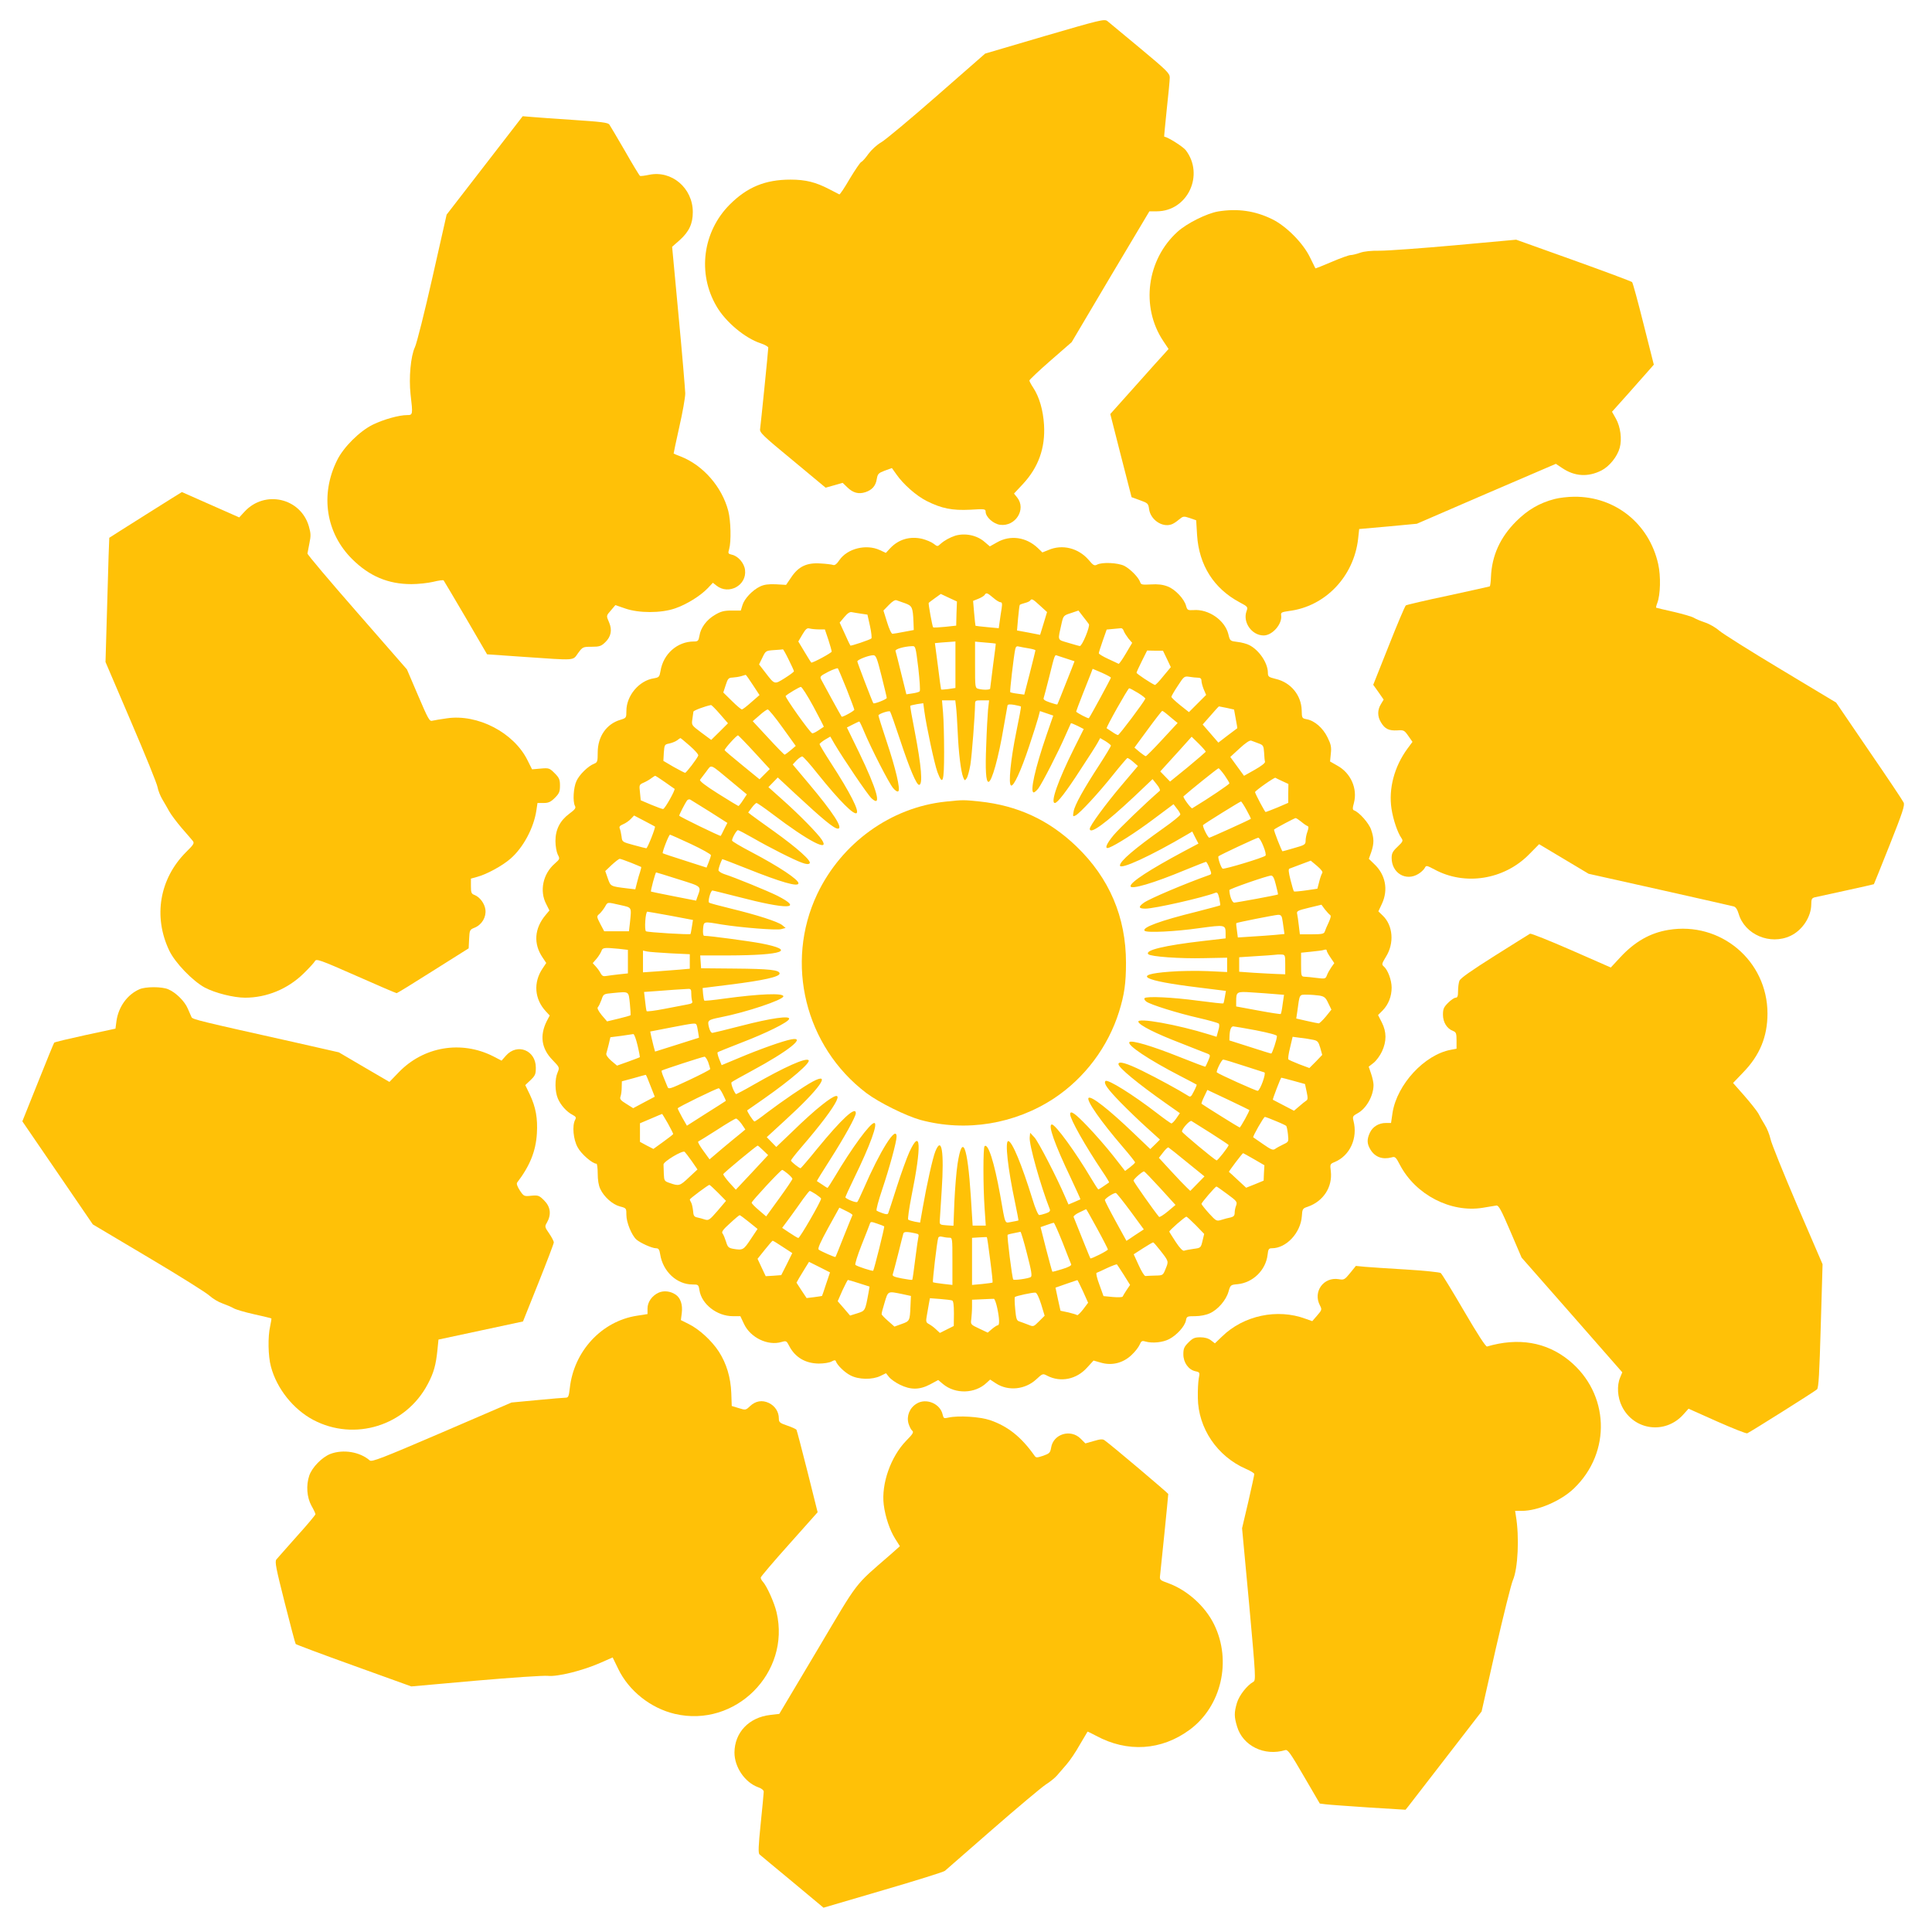
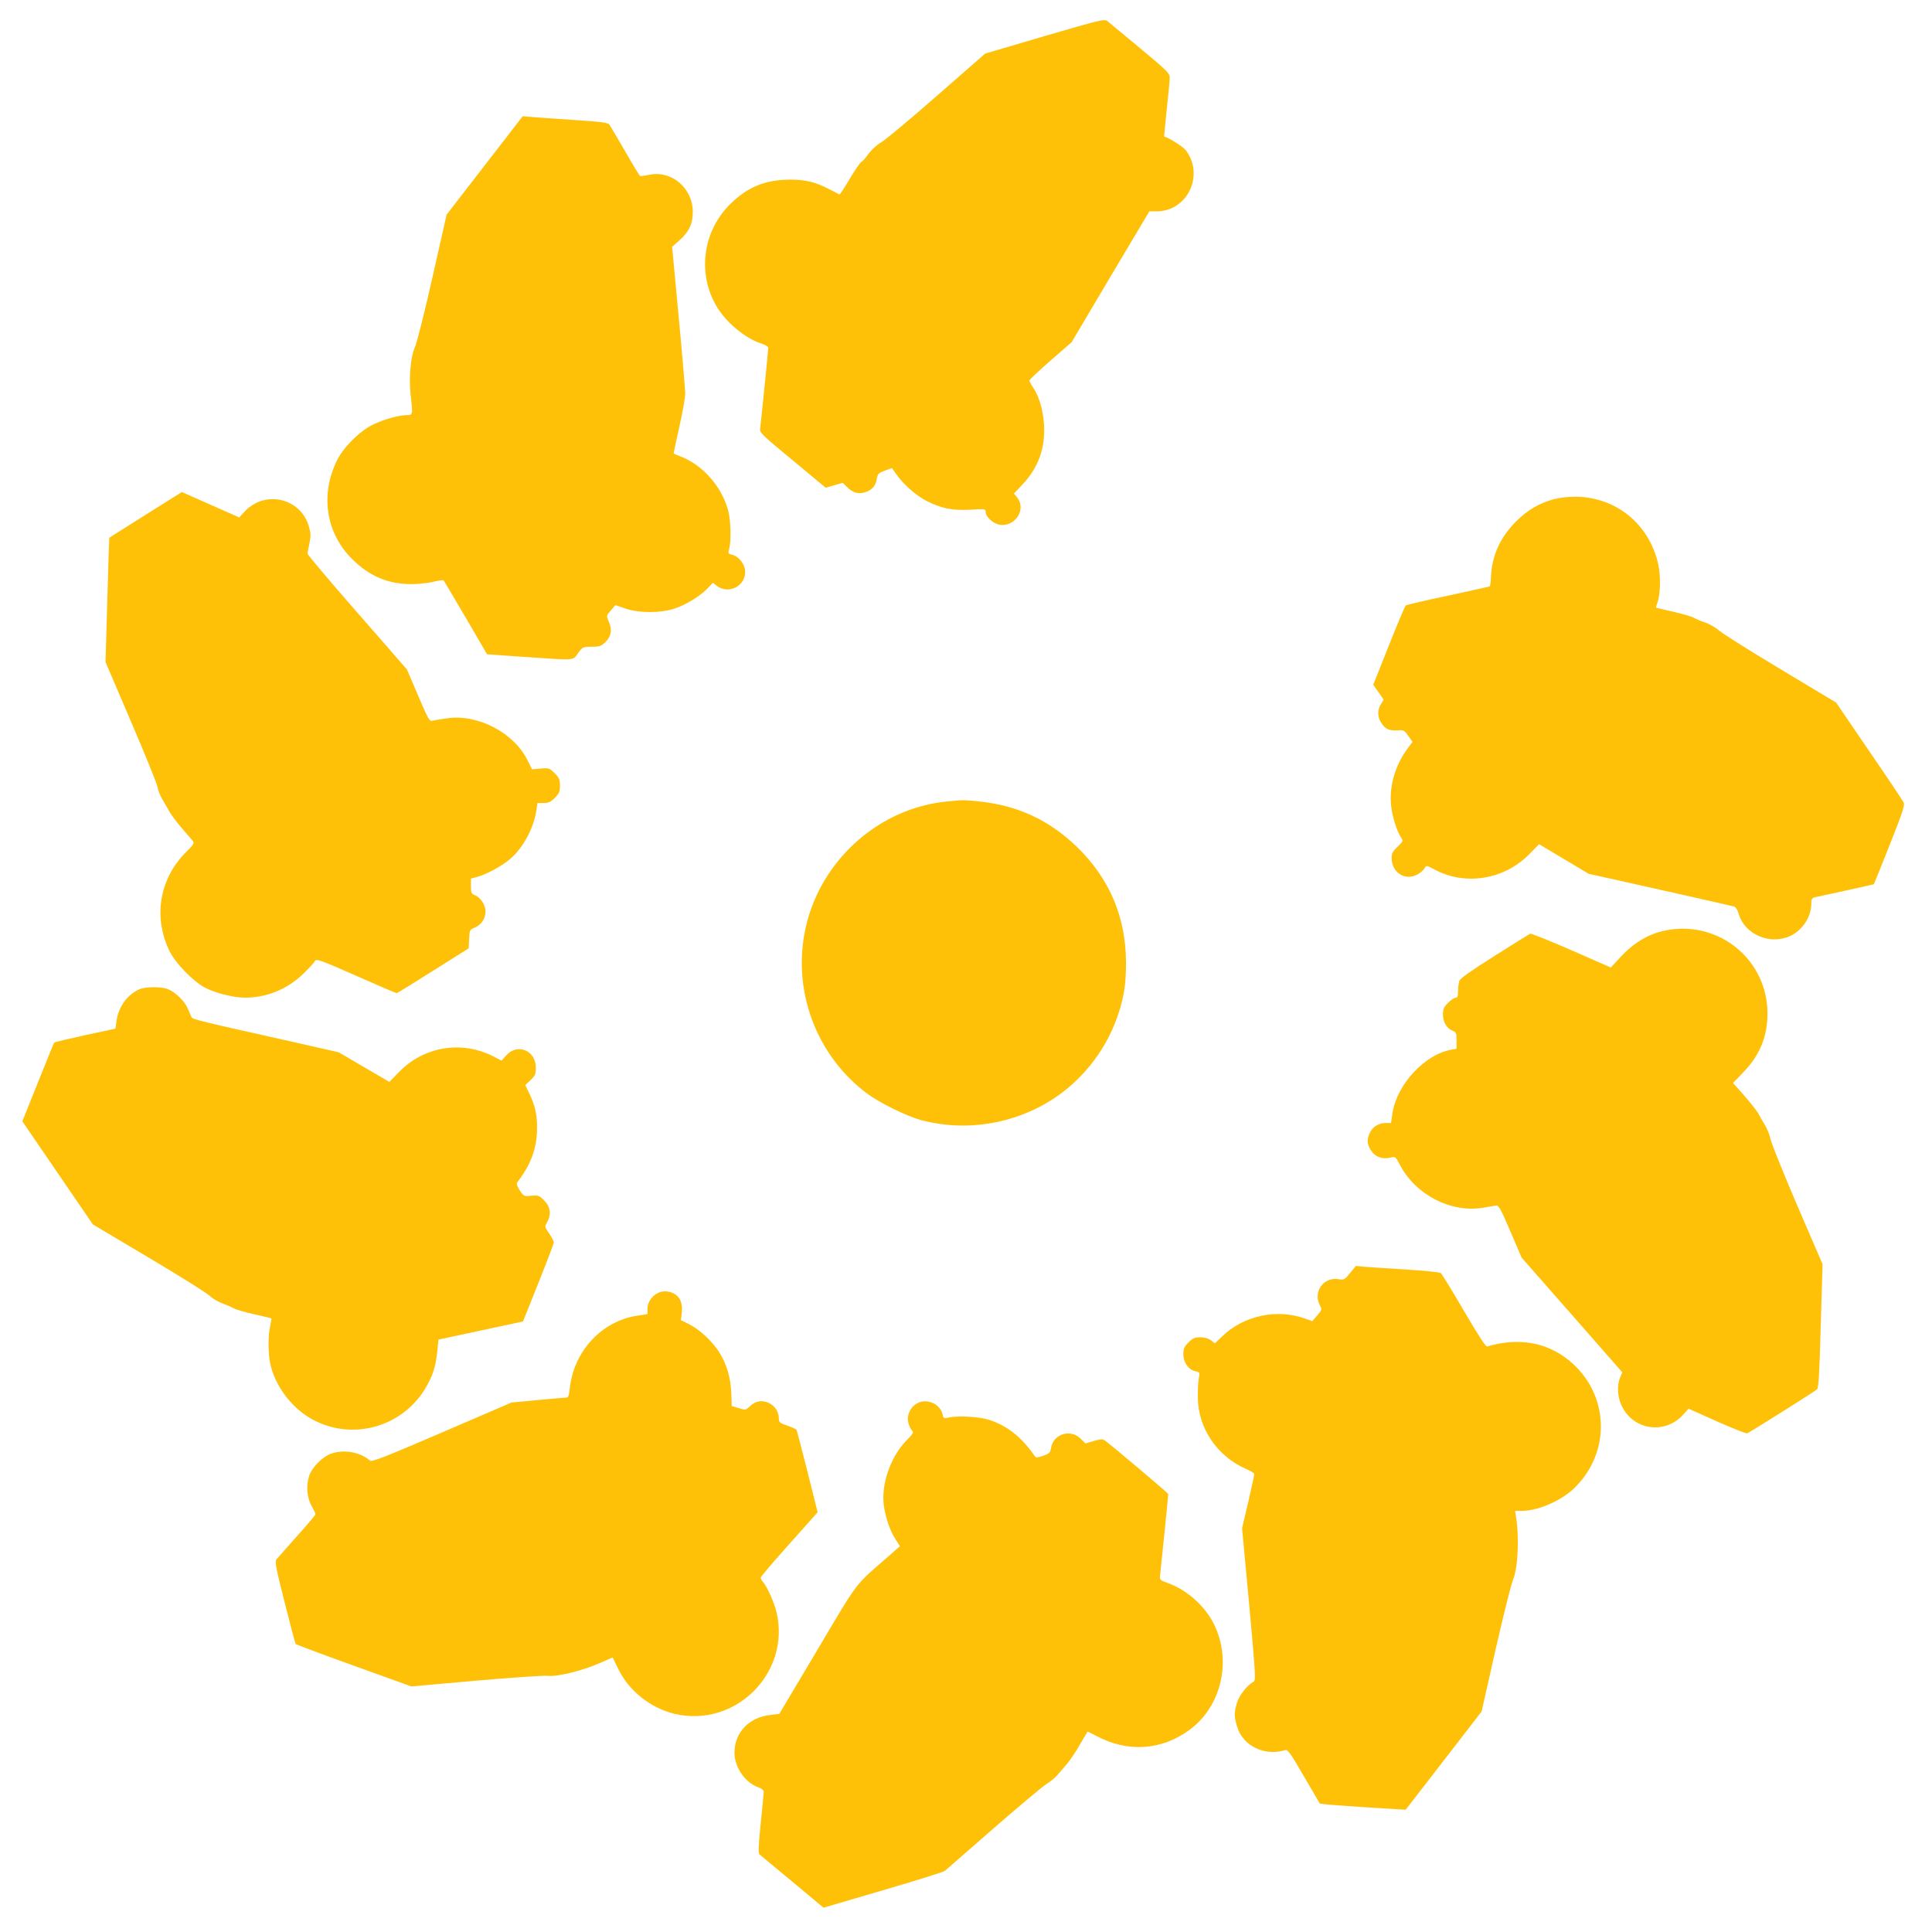
<svg xmlns="http://www.w3.org/2000/svg" version="1.0" width="1280pt" height="1280pt" viewBox="0 0 1280 1280" preserveAspectRatio="xMidYMid meet">
  <g transform="translate(0,1280) scale(0.1,-0.1)" fill="#ffc107" stroke="none">
    <path d="M6921 12561 l-394 -116 -320 -280 c-176 -154 -342 -293 -369 -308 -28 -16 -64 -49 -84 -76 -19 -27 -40 -51 -48 -54 -7 -3 -41 -53 -76 -111 -34 -59 -65 -105 -69 -104 -3 2 -33 17 -66 34 -90 47 -157 64 -258 64 -166 0 -286 -49 -402 -165 -179 -179 -216 -456 -88 -674 60 -104 189 -212 294 -246 27 -9 49 -22 49 -28 0 -19 -50 -511 -54 -538 -5 -24 16 -44 215 -208 l219 -182 57 16 56 16 31 -30 c38 -37 75 -46 119 -32 45 15 69 42 76 88 6 34 11 39 53 55 l47 17 30 -42 c45 -65 132 -142 200 -176 99 -50 170 -64 289 -58 96 6 102 5 102 -13 0 -35 51 -81 96 -87 102 -13 175 103 113 181 l-21 26 59 63 c103 111 149 239 140 392 -6 97 -31 185 -72 247 -14 21 -25 42 -25 47 0 5 63 65 140 132 l140 122 257 434 258 433 50 0 c203 1 316 241 191 405 -18 23 -115 85 -143 90 -1 1 7 82 17 180 11 99 20 194 20 211 0 28 -18 46 -197 195 -108 90 -206 171 -217 180 -20 14 -48 7 -415 -100z" />
    <path d="M3211 11704 l-252 -326 -94 -416 c-52 -230 -104 -437 -116 -462 -28 -59 -41 -203 -29 -312 16 -135 15 -138 -22 -138 -55 0 -157 -29 -227 -63 -88 -43 -195 -149 -238 -237 -113 -228 -74 -482 101 -655 114 -113 238 -165 392 -165 44 0 108 7 143 15 35 9 67 13 70 10 3 -4 69 -115 147 -248 l141 -242 244 -17 c350 -24 322 -26 359 25 30 41 32 42 90 42 51 0 63 4 89 29 39 37 48 81 27 131 -20 47 -21 44 13 83 l28 33 64 -22 c91 -32 238 -32 331 0 76 26 167 82 217 134 l34 36 24 -19 c81 -64 202 2 189 104 -5 45 -46 92 -87 101 -25 6 -27 8 -18 38 14 49 11 186 -6 252 -42 160 -167 303 -316 361 -24 9 -45 18 -46 19 -1 0 16 79 37 174 22 96 40 197 40 225 -1 28 -20 258 -44 511 l-43 460 50 44 c62 56 87 108 87 186 0 159 -140 278 -289 247 -29 -6 -57 -10 -61 -7 -4 2 -49 76 -99 164 -51 88 -98 167 -104 176 -10 13 -53 18 -232 30 -121 8 -247 17 -281 20 l-61 5 -252 -326z" />
-     <path d="M8070 11399 c-75 -13 -206 -78 -268 -134 -204 -184 -246 -497 -96 -723 l36 -54 -24 -27 c-14 -14 -100 -111 -193 -215 l-169 -189 70 -275 71 -276 55 -20 c53 -19 56 -22 61 -59 9 -69 85 -122 146 -102 12 3 35 18 51 32 29 24 32 24 72 11 l43 -15 6 -99 c13 -199 111 -353 281 -444 56 -30 57 -31 46 -61 -25 -73 36 -159 114 -159 58 0 124 76 116 133 -3 19 3 22 52 29 241 30 430 229 458 479 l7 64 191 17 191 18 460 199 461 198 42 -28 c83 -56 171 -61 260 -16 53 27 105 92 121 150 16 58 5 139 -25 193 l-26 46 103 115 c56 63 118 133 138 156 l36 41 -68 269 c-37 148 -71 273 -76 278 -5 5 -179 70 -388 145 l-380 136 -405 -37 c-223 -20 -446 -36 -496 -36 -58 1 -107 -4 -134 -14 -23 -8 -51 -15 -62 -15 -11 0 -67 -20 -125 -45 -58 -25 -107 -44 -108 -43 -1 2 -17 35 -36 73 -45 94 -158 208 -251 253 -114 56 -230 72 -358 51z" />
    <path d="M964 9389 c-131 -83 -240 -151 -240 -152 -1 -1 -7 -187 -13 -412 l-12 -411 169 -395 c93 -217 173 -413 176 -435 4 -22 18 -57 31 -79 13 -22 34 -58 46 -80 12 -22 49 -71 82 -110 33 -38 67 -77 74 -86 12 -15 7 -24 -45 -75 -175 -176 -218 -426 -111 -651 38 -81 156 -203 236 -246 68 -36 191 -67 267 -67 143 0 283 58 387 160 37 36 71 73 76 83 9 16 33 8 271 -97 144 -64 266 -116 270 -116 4 0 113 67 242 149 l235 148 3 62 c3 59 4 62 37 75 48 20 77 70 71 119 -5 41 -37 84 -73 98 -20 7 -23 16 -23 58 l0 50 43 12 c60 16 164 72 218 119 85 73 156 205 173 323 l7 47 41 0 c32 0 47 7 74 34 29 29 34 41 34 81 0 40 -5 52 -35 82 -34 34 -38 36 -93 31 l-57 -5 -30 60 c-91 184 -331 308 -534 278 -42 -6 -85 -13 -97 -16 -18 -6 -28 12 -94 167 l-74 173 -330 378 c-182 208 -330 383 -329 390 1 7 7 37 13 68 10 48 10 65 -4 113 -55 187 -291 241 -425 97 l-36 -39 -190 84 c-104 46 -190 84 -190 84 -1 0 -109 -68 -241 -151z" />
    <path d="M10300 9494 c-101 -26 -180 -73 -255 -148 -107 -107 -161 -228 -167 -368 -1 -33 -5 -61 -8 -63 -3 -1 -126 -29 -275 -61 -148 -31 -275 -61 -281 -65 -6 -5 -57 -125 -113 -267 l-103 -259 35 -49 34 -49 -18 -30 c-24 -39 -24 -82 1 -122 25 -42 52 -55 107 -52 43 3 47 1 73 -36 l28 -40 -34 -46 c-87 -119 -125 -265 -105 -397 11 -72 40 -158 66 -195 12 -17 10 -23 -26 -57 -32 -30 -39 -44 -39 -74 0 -100 94 -157 177 -106 17 10 36 28 42 39 10 19 12 18 64 -9 202 -110 462 -69 628 100 l66 67 164 -98 164 -98 470 -105 c259 -58 479 -108 490 -111 14 -3 25 -19 34 -49 40 -138 209 -210 344 -146 78 37 136 125 137 207 0 36 4 43 23 48 12 3 105 23 206 45 101 22 185 41 186 42 1 2 49 119 105 261 85 214 101 262 92 280 -5 12 -108 166 -229 342 l-218 320 -366 220 c-202 121 -386 237 -409 257 -24 21 -66 45 -94 54 -28 9 -60 23 -72 30 -11 8 -71 25 -134 40 -63 14 -116 27 -118 28 -1 2 2 16 8 31 21 56 24 177 6 258 -60 268 -285 448 -556 446 -41 0 -100 -7 -130 -15z" />
-     <path d="M6329 9251 c-36 -12 -71 -31 -96 -53 -22 -20 -22 -20 -48 0 -14 11 -48 25 -75 32 -81 19 -157 -3 -213 -63 l-28 -30 -41 19 c-90 41 -214 10 -267 -67 -17 -26 -31 -36 -41 -32 -8 3 -46 8 -85 10 -90 6 -145 -20 -193 -92 l-34 -50 -68 4 c-50 2 -78 -2 -105 -15 -50 -24 -103 -80 -116 -123 l-11 -36 -61 0 c-50 0 -72 -6 -109 -28 -56 -32 -96 -86 -104 -139 -6 -34 -10 -38 -37 -38 -109 0 -203 -82 -221 -196 -7 -39 -10 -42 -44 -48 -98 -15 -182 -115 -182 -216 0 -46 -1 -47 -40 -59 -92 -27 -150 -111 -150 -216 0 -60 -2 -66 -24 -75 -39 -15 -98 -72 -117 -115 -20 -43 -25 -135 -10 -164 8 -14 1 -24 -37 -52 -62 -46 -92 -105 -92 -181 0 -33 7 -72 15 -89 15 -29 15 -30 -20 -61 -78 -68 -102 -181 -56 -268 l21 -42 -25 -30 c-75 -89 -82 -191 -20 -282 l24 -36 -24 -36 c-63 -93 -54 -204 22 -285 l25 -27 -20 -38 c-47 -95 -35 -181 38 -256 48 -50 48 -50 34 -84 -19 -44 -18 -125 2 -172 18 -43 58 -88 97 -108 23 -12 26 -18 17 -34 -20 -38 -12 -129 17 -181 23 -44 98 -109 125 -109 4 0 8 -30 8 -66 0 -41 6 -79 17 -101 24 -52 81 -103 130 -116 43 -11 43 -12 43 -57 0 -49 35 -134 66 -162 26 -23 104 -58 130 -58 17 0 23 -8 28 -41 18 -113 110 -199 214 -199 38 0 40 -1 46 -38 14 -92 116 -172 221 -172 l50 0 25 -53 c43 -90 158 -145 248 -118 31 9 33 8 51 -27 39 -75 107 -115 196 -116 33 0 71 6 85 14 18 10 25 10 28 1 9 -26 57 -73 96 -93 54 -29 146 -30 199 -4 l37 18 20 -25 c11 -14 43 -37 72 -51 71 -35 130 -35 200 2 l54 29 32 -27 c82 -68 213 -64 289 9 l23 21 38 -25 c81 -53 193 -42 267 26 43 40 44 40 74 24 88 -45 193 -24 263 54 l43 47 49 -14 c72 -21 145 -3 201 49 24 22 48 53 55 69 11 26 16 29 39 22 46 -13 115 -6 157 16 50 26 103 84 111 123 5 28 8 29 62 29 32 0 73 8 96 19 54 24 108 87 124 143 13 45 14 46 61 50 101 10 186 93 198 194 4 38 8 44 29 44 95 0 190 102 198 212 3 48 5 52 39 63 104 36 165 131 153 235 -6 46 -5 49 25 61 102 42 155 159 125 274 -7 27 -4 32 27 49 58 31 106 116 106 188 0 15 -7 48 -16 74 l-16 47 32 25 c18 14 43 48 56 76 31 67 31 129 -1 192 l-25 49 30 30 c39 40 60 94 60 152 0 50 -26 119 -53 141 -14 12 -12 18 15 63 57 90 47 208 -21 273 l-29 28 24 51 c43 93 23 193 -52 263 l-35 34 16 45 c19 58 19 90 -1 148 -14 43 -80 117 -113 128 -10 4 -11 14 -1 49 25 94 -20 198 -109 247 l-49 28 5 52 c5 43 1 62 -22 108 -30 62 -86 111 -139 120 -30 6 -31 8 -32 60 -3 99 -72 184 -172 207 -48 12 -52 15 -52 43 -1 63 -58 148 -123 181 -15 8 -50 18 -78 21 -49 6 -50 6 -61 52 -23 92 -131 167 -231 159 -38 -2 -41 0 -49 28 -12 46 -72 110 -123 129 -31 12 -64 16 -110 13 -57 -3 -66 -2 -71 15 -10 31 -65 87 -105 108 -43 21 -147 26 -181 8 -17 -9 -25 -5 -55 31 -68 79 -175 106 -267 66 l-40 -16 -30 29 c-77 73 -182 88 -270 38 l-48 -27 -34 29 c-51 45 -129 61 -195 42z m8 -516 l-2 -80 -74 -8 c-40 -4 -76 -6 -79 -3 -5 6 -33 158 -29 162 2 2 20 16 41 31 l39 28 53 -25 54 -25 -3 -80z m243 105 c19 -17 41 -30 48 -30 11 0 13 -9 8 -42 -4 -24 -10 -63 -13 -87 l-6 -43 -76 7 c-42 4 -77 8 -78 9 -1 1 -5 38 -9 83 l-7 82 35 14 c20 8 39 20 42 26 10 16 17 14 56 -19z m-583 -37 c46 -17 51 -26 55 -123 l2 -54 -64 -12 c-36 -7 -70 -13 -77 -13 -7 -1 -23 34 -36 77 l-24 77 36 37 c23 24 41 35 51 31 8 -3 34 -12 57 -20z m894 -16 l46 -42 -23 -76 -23 -75 -77 15 -76 14 7 81 c4 44 9 84 11 88 2 3 18 9 34 13 16 4 32 11 35 16 10 15 17 11 66 -34z m323 -122 c10 -13 -45 -147 -60 -145 -5 0 -39 10 -76 21 -76 23 -71 10 -44 132 11 47 13 50 61 65 l50 17 30 -39 c17 -21 34 -44 39 -51z m-1508 69 l41 -6 17 -76 c9 -41 13 -79 9 -82 -10 -9 -135 -51 -139 -47 -2 2 -19 37 -37 78 l-34 74 31 37 c22 26 37 36 51 32 11 -2 39 -7 61 -10z m-281 -104 l40 0 23 -68 c12 -37 22 -73 22 -79 0 -8 -119 -73 -135 -73 -1 0 -21 31 -44 70 l-42 70 27 46 c22 37 31 45 48 40 12 -3 39 -6 61 -6z m2020 -10 c4 -11 18 -33 31 -50 l25 -29 -42 -71 c-23 -39 -44 -69 -48 -68 -3 2 -34 16 -68 32 -35 16 -63 33 -63 38 0 6 12 43 26 83 l26 74 42 4 c22 2 46 4 53 5 6 1 15 -7 18 -18z m-1115 -224 l0 -154 -46 -7 c-25 -3 -47 -5 -49 -3 -1 2 -11 71 -21 155 l-20 152 41 4 c22 2 52 4 68 5 l27 2 0 -154z m267 140 c1 -1 -7 -66 -18 -146 -10 -80 -19 -148 -19 -152 0 -9 -46 -10 -77 -2 -23 6 -23 9 -23 160 l0 153 68 -6 c37 -3 68 -6 69 -7z m-513 -162 c9 -81 14 -150 9 -154 -4 -5 -26 -11 -48 -14 l-40 -6 -34 137 c-18 76 -36 143 -38 150 -5 12 56 30 108 32 25 1 25 1 43 -145z m734 130 c23 -4 42 -9 42 -13 0 -3 -17 -71 -37 -150 l-37 -143 -44 6 c-25 3 -47 8 -49 10 -4 4 23 237 33 284 4 19 10 23 27 18 12 -3 41 -8 65 -12z m-1593 -74 c19 -38 35 -73 35 -77 0 -5 -28 -25 -61 -46 -69 -43 -66 -44 -129 38 l-41 53 22 45 c22 46 23 46 78 50 31 2 57 4 58 5 2 1 19 -29 38 -68z m2506 5 l26 -55 -50 -60 c-27 -34 -52 -60 -56 -58 -29 13 -121 74 -121 81 0 4 16 39 35 77 l35 70 53 -1 52 0 26 -54z m-1891 -112 c19 -76 35 -142 35 -147 0 -9 -84 -42 -89 -35 -7 11 -106 269 -106 277 0 11 73 40 105 41 18 1 25 -16 55 -136z m1227 113 l52 -17 -18 -47 c-72 -182 -94 -237 -96 -239 -1 -2 -23 4 -49 13 -35 12 -46 20 -41 31 3 9 19 70 36 137 37 150 37 149 52 143 6 -2 35 -12 64 -21z m-1458 -201 c28 -71 51 -133 51 -137 0 -8 -80 -52 -84 -46 -4 4 -121 218 -135 245 -11 21 -7 24 46 52 32 16 61 26 64 23 3 -4 29 -65 58 -137z m1751 75 c0 -5 -136 -257 -146 -268 -3 -5 -84 37 -84 44 0 3 20 56 44 117 25 62 49 124 55 139 l10 27 61 -26 c33 -15 60 -29 60 -33z m-2372 -48 l44 -67 -54 -47 c-29 -26 -57 -48 -63 -48 -5 0 -35 25 -66 56 l-57 56 16 49 c14 44 19 49 46 50 17 1 42 5 56 9 14 4 27 8 30 9 3 0 24 -30 48 -67z m2950 48 c15 0 22 -6 22 -20 0 -11 7 -37 15 -57 l16 -37 -57 -57 -57 -57 -58 46 c-32 26 -58 50 -58 55 -1 4 18 37 42 73 41 63 43 65 77 60 19 -3 45 -6 58 -6z m-2549 -191 c39 -73 70 -133 69 -134 -2 -1 -18 -12 -36 -24 -18 -12 -36 -21 -41 -19 -16 5 -182 240 -176 247 14 14 91 60 101 60 6 1 44 -58 83 -130z m2151 90 c28 -17 50 -35 48 -38 -9 -23 -173 -241 -181 -241 -5 0 -23 10 -40 22 -18 12 -33 22 -35 23 -6 4 141 265 149 265 5 0 31 -14 59 -31z m-1206 -91 c3 -24 8 -99 11 -168 6 -138 21 -259 36 -299 10 -24 11 -25 23 -8 7 9 18 50 25 90 10 63 30 324 31 400 0 26 2 27 46 27 l47 0 -7 -62 c-3 -35 -9 -140 -12 -234 -7 -166 -2 -244 15 -244 22 0 67 161 101 365 13 72 24 135 25 141 2 8 17 9 45 4 22 -4 42 -9 44 -11 2 -2 -12 -78 -31 -169 -37 -182 -53 -343 -35 -354 17 -10 66 96 121 262 27 81 54 166 60 189 l11 42 44 -15 44 -15 -44 -127 c-77 -224 -112 -382 -85 -382 5 0 19 12 30 26 24 31 135 247 181 354 18 41 34 76 35 78 2 2 21 -6 44 -17 l41 -21 -64 -128 c-106 -213 -159 -362 -127 -362 17 0 76 76 170 222 53 80 104 160 113 177 l17 31 36 -21 c19 -12 35 -25 35 -29 0 -5 -33 -60 -73 -122 -109 -167 -167 -272 -174 -314 -6 -34 -5 -36 14 -26 29 16 149 145 247 268 48 60 91 110 95 112 3 1 21 -10 38 -25 l32 -28 -110 -130 c-105 -124 -209 -266 -209 -286 0 -41 105 36 296 215 l120 114 28 -35 c16 -19 24 -38 20 -42 -98 -85 -268 -249 -305 -293 -51 -61 -64 -96 -31 -84 48 19 173 98 293 188 l134 100 22 -29 c13 -15 23 -33 23 -39 0 -7 -51 -48 -112 -91 -193 -137 -288 -218 -288 -247 0 -31 206 64 447 206 l32 19 20 -40 21 -40 -98 -52 c-224 -120 -352 -203 -352 -230 0 -25 151 19 362 107 73 30 135 54 138 54 4 0 14 -18 23 -41 15 -37 15 -41 -1 -46 -163 -58 -394 -156 -434 -184 -38 -28 -35 -39 11 -39 59 0 381 73 463 105 13 5 18 -2 26 -37 4 -24 8 -44 6 -46 -1 -2 -71 -20 -155 -42 -244 -60 -367 -106 -345 -127 14 -14 203 -5 363 18 171 23 173 23 173 -37 l0 -31 -147 -17 c-261 -30 -391 -62 -365 -88 16 -16 210 -30 368 -26 l154 3 0 -48 0 -47 -127 6 c-71 3 -186 2 -256 -4 -252 -19 -179 -59 191 -104 l184 -23 -7 -40 c-3 -21 -8 -41 -10 -43 -2 -2 -77 6 -167 18 -171 23 -340 31 -355 17 -4 -5 1 -15 12 -23 27 -20 205 -76 350 -109 66 -15 124 -32 129 -36 6 -5 5 -24 -3 -48 l-11 -40 -48 15 c-212 66 -480 114 -470 84 7 -23 114 -77 278 -140 85 -34 165 -65 178 -70 22 -9 22 -11 7 -47 -9 -20 -17 -38 -19 -40 -1 -2 -81 28 -178 67 -178 71 -311 110 -325 96 -19 -19 126 -116 337 -225 58 -30 106 -55 108 -57 2 -1 -6 -21 -18 -44 -20 -39 -22 -41 -43 -27 -52 33 -198 113 -300 163 -104 51 -157 66 -157 44 0 -23 127 -128 316 -261 l91 -64 -24 -35 c-13 -19 -28 -34 -33 -33 -5 2 -47 31 -92 66 -162 125 -329 229 -344 215 -14 -15 13 -52 99 -141 51 -52 130 -128 177 -170 l85 -77 -32 -32 -32 -31 -112 107 c-162 155 -280 248 -297 232 -16 -16 80 -154 227 -325 45 -52 81 -98 81 -102 0 -4 -15 -18 -33 -32 l-33 -25 -79 101 c-44 56 -120 143 -169 194 -83 87 -116 110 -116 81 0 -33 101 -211 211 -375 28 -41 49 -76 47 -77 -31 -22 -67 -46 -71 -46 -3 0 -24 33 -48 73 -103 174 -236 357 -260 357 -28 0 18 -130 125 -354 36 -77 65 -140 64 -142 -2 -1 -20 -9 -41 -18 l-38 -16 -21 48 c-56 131 -180 371 -205 397 l-28 30 -3 -31 c-5 -46 72 -319 133 -475 5 -12 -2 -20 -26 -28 -18 -6 -37 -11 -44 -11 -7 0 -27 46 -44 103 -72 233 -136 387 -161 387 -23 0 -3 -181 45 -407 13 -64 24 -118 22 -119 -1 -1 -21 -5 -44 -9 -49 -8 -40 -29 -77 180 -39 216 -80 344 -103 321 -10 -10 -10 -261 0 -408 l8 -118 -43 0 -44 0 -12 193 c-22 338 -56 423 -88 216 -8 -52 -17 -165 -21 -252 l-6 -158 -46 3 c-42 3 -46 5 -45 28 1 14 7 105 13 204 17 257 0 362 -42 258 -18 -44 -58 -226 -83 -370 l-18 -102 -35 6 c-20 4 -40 10 -44 14 -4 3 6 74 22 156 68 336 62 456 -14 292 -18 -40 -56 -145 -84 -233 -28 -88 -53 -165 -56 -172 -3 -9 -12 -10 -37 -1 -18 6 -36 14 -40 17 -5 4 12 67 37 141 48 143 95 315 95 349 0 81 -109 -92 -220 -349 -18 -41 -36 -79 -40 -83 -6 -7 -61 13 -79 29 -2 2 25 61 59 131 104 213 159 363 132 363 -27 0 -148 -165 -262 -357 -24 -40 -45 -73 -48 -73 -2 0 -18 10 -35 22 -18 12 -33 22 -35 23 -1 1 38 65 87 141 95 149 171 286 171 309 0 49 -93 -37 -257 -237 -57 -71 -107 -128 -109 -128 -9 0 -64 44 -64 51 0 4 31 44 69 88 256 297 317 425 136 280 -43 -33 -128 -110 -189 -170 l-113 -108 -32 33 -31 32 124 114 c227 207 309 323 180 254 -58 -31 -201 -129 -303 -206 -41 -32 -78 -58 -82 -58 -8 0 -53 70 -48 74 2 1 51 35 109 76 184 129 313 241 297 256 -18 18 -159 -45 -365 -163 -62 -36 -115 -63 -116 -62 -16 18 -36 73 -29 79 4 4 64 38 133 75 243 131 365 228 263 209 -55 -10 -212 -66 -347 -123 l-115 -48 -16 40 c-9 22 -13 42 -11 45 3 3 73 31 155 63 165 63 313 136 319 158 8 24 -119 6 -316 -45 -97 -25 -183 -46 -191 -47 -9 -1 -18 13 -24 37 -11 46 -8 49 76 66 170 33 417 116 417 139 0 23 -156 17 -392 -15 -70 -10 -130 -16 -132 -13 -2 2 -6 22 -8 44 l-3 39 184 23 c215 27 326 51 326 73 0 24 -67 31 -300 33 l-220 2 -3 43 -3 42 188 0 c363 1 453 34 215 80 -80 15 -340 50 -377 50 -6 0 -9 19 -7 45 5 52 0 51 123 30 133 -21 360 -39 394 -31 l30 8 -23 19 c-29 23 -165 67 -342 110 -74 18 -138 35 -142 39 -10 7 10 80 22 80 5 0 80 -19 167 -41 332 -87 441 -84 262 7 -67 33 -279 120 -351 143 -21 7 -38 19 -38 26 0 11 14 52 25 73 1 1 74 -27 162 -62 230 -92 343 -124 343 -98 0 25 -128 110 -312 207 -71 37 -128 71 -128 76 0 17 30 69 39 69 5 0 49 -23 98 -51 109 -63 275 -147 327 -165 27 -10 43 -11 50 -4 15 15 -80 100 -236 212 -72 51 -139 100 -151 109 l-20 16 23 31 c13 18 28 32 32 32 5 0 53 -33 107 -74 237 -180 382 -255 326 -170 -26 41 -153 170 -259 264 l-95 85 31 32 31 32 116 -108 c183 -170 257 -231 282 -231 38 0 -30 105 -194 300 l-105 125 26 28 c15 15 32 26 38 25 7 -2 52 -52 100 -113 307 -382 356 -341 87 73 -40 62 -73 117 -73 122 0 4 16 17 35 29 l36 21 27 -47 c59 -100 221 -339 246 -362 71 -66 38 55 -84 307 l-79 162 39 20 c22 11 41 20 43 20 2 0 17 -30 32 -67 46 -110 164 -341 192 -374 15 -18 29 -27 35 -21 14 14 -18 151 -78 330 -30 90 -54 167 -54 172 0 10 69 34 77 26 3 -3 34 -90 68 -193 61 -185 107 -293 124 -293 26 0 16 122 -29 356 -18 91 -31 166 -29 168 2 2 23 7 45 11 l41 6 7 -53 c14 -102 67 -350 87 -404 35 -93 44 -67 44 132 0 98 -3 216 -7 262 l-7 82 44 0 44 0 5 -42z m-1564 -49 l53 -61 -55 -55 -56 -55 -65 48 c-65 49 -66 49 -60 89 3 22 6 44 7 50 1 8 76 36 117 44 3 0 30 -26 59 -60z m3357 41 l49 -11 11 -61 c7 -34 11 -63 10 -63 -1 -1 -30 -22 -64 -48 l-61 -47 -52 60 -52 60 53 60 c28 33 53 60 55 60 2 0 25 -5 51 -10z m-2942 -131 l87 -121 -33 -28 c-19 -16 -37 -29 -40 -30 -4 0 -53 50 -109 111 l-103 111 44 38 c24 22 49 39 55 40 7 0 51 -54 99 -121z m2536 98 c8 -7 30 -24 48 -40 l33 -27 -102 -110 c-56 -61 -105 -110 -109 -110 -4 0 -22 13 -41 28 l-34 29 89 121 c49 67 92 122 95 122 3 0 12 -6 21 -13z m-2722 -262 l101 -110 -34 -34 -34 -34 -115 94 c-64 52 -116 96 -116 99 -1 10 81 101 89 98 4 -2 53 -52 109 -113z m2989 4 c-2 -3 -55 -49 -119 -102 l-117 -95 -32 33 -33 34 69 76 c38 42 85 93 104 115 l35 39 48 -47 c26 -26 46 -49 45 -53z m-3417 39 c33 -29 58 -57 55 -64 -8 -21 -79 -114 -87 -114 -4 0 -38 18 -76 39 l-68 40 3 54 c4 53 5 55 36 61 18 4 41 13 52 21 10 8 20 15 22 15 2 0 30 -23 63 -52z m3767 17 c31 -11 34 -16 37 -61 1 -27 4 -55 6 -61 2 -8 -27 -30 -68 -53 l-71 -40 -46 63 -45 62 62 57 c39 36 67 55 77 51 8 -3 30 -11 48 -18z m-3485 -259 l95 -79 -25 -38 c-14 -22 -28 -39 -31 -39 -2 0 -63 37 -133 81 -86 54 -126 85 -121 93 5 6 23 30 41 54 38 49 17 58 174 -72z m3260 48 c17 -25 32 -49 32 -54 0 -6 -129 -94 -246 -165 -7 -5 -64 73 -58 79 36 33 226 186 232 186 4 0 22 -21 40 -46z m-3707 -46 c32 -23 61 -43 63 -44 7 -6 -64 -134 -76 -134 -6 0 -42 13 -80 29 l-68 29 -5 52 c-6 50 -5 52 25 65 16 7 39 20 50 29 11 8 23 16 26 16 3 0 32 -19 65 -42z m4089 7 l41 -19 -1 -63 0 -62 -72 -31 c-40 -16 -75 -30 -78 -30 -5 0 -69 121 -70 132 0 9 128 99 135 95 3 -2 23 -12 45 -22z m-3792 -203 l116 -74 -21 -41 c-11 -23 -21 -43 -23 -45 -3 -4 -275 128 -275 134 0 7 41 87 52 101 6 7 16 9 22 5 7 -4 65 -40 129 -80z m3556 11 c17 -31 30 -57 28 -58 -12 -9 -269 -125 -275 -125 -10 0 -48 78 -41 84 11 11 245 156 251 156 3 0 20 -26 37 -57z m-3920 -109 c6 -5 -49 -144 -57 -144 -3 0 -40 9 -83 21 -77 21 -77 21 -81 57 -3 21 -8 44 -12 53 -5 12 1 19 22 28 17 7 40 23 51 35 l22 23 67 -35 c37 -19 69 -37 71 -38z m4282 32 c15 -13 34 -26 40 -28 10 -3 10 -12 1 -38 -7 -18 -12 -45 -12 -60 0 -25 -6 -29 -74 -48 -41 -12 -76 -22 -79 -22 -5 0 -60 140 -56 144 13 11 136 76 143 76 4 0 21 -11 37 -24z m-4043 -148 c72 -34 132 -67 132 -74 0 -6 -7 -27 -15 -47 l-14 -35 -143 46 c-79 25 -145 47 -147 49 -6 4 40 123 48 123 3 0 66 -28 139 -62z m3792 -14 c13 -31 19 -59 14 -63 -15 -14 -274 -92 -284 -86 -11 7 -34 75 -27 82 10 9 251 122 263 123 7 0 22 -25 34 -56z m-4189 -110 c35 -14 65 -27 67 -28 1 -2 -2 -16 -7 -32 -6 -16 -15 -49 -21 -73 l-11 -43 -52 6 c-114 14 -111 13 -130 66 l-17 49 42 40 c24 22 48 41 54 41 6 0 39 -12 75 -26z m4579 -68 c-4 -6 -14 -32 -20 -58 l-12 -46 -75 -11 c-42 -6 -78 -9 -80 -7 -3 2 -13 36 -23 76 -13 52 -15 72 -7 75 7 3 41 15 77 29 l64 24 43 -36 c27 -23 39 -40 33 -46z m-4264 -42 c159 -50 151 -43 123 -120 l-7 -21 -148 29 c-82 16 -149 30 -151 31 -4 4 29 127 34 127 3 0 70 -21 149 -46z m3957 -36 c9 -34 15 -63 14 -64 -4 -4 -275 -54 -290 -54 -14 0 -31 45 -32 83 0 8 247 94 276 96 12 1 21 -16 32 -61z m-4344 -134 c79 -18 75 -11 65 -113 l-7 -61 -82 0 -82 0 -26 49 c-25 49 -25 50 -5 67 11 10 27 31 36 46 19 33 12 32 101 12z m4702 -65 c9 -5 6 -19 -8 -50 -12 -24 -23 -52 -26 -61 -5 -15 -19 -18 -86 -18 l-79 0 -7 58 c-3 31 -9 66 -11 77 -5 19 4 23 78 41 l83 20 22 -30 c13 -16 28 -33 34 -37z m-4368 -6 l148 -28 -7 -45 c-4 -25 -8 -46 -9 -48 -5 -6 -284 11 -295 18 -12 7 -4 130 9 130 3 0 72 -12 154 -27z m4051 -15 c3 -13 7 -42 10 -65 l6 -41 -63 -6 c-34 -3 -103 -8 -154 -11 l-92 -6 -6 46 c-4 25 -6 47 -4 49 6 5 249 53 276 55 16 1 24 -6 27 -21z m-4395 -204 l61 -7 0 -78 0 -78 -57 -6 c-32 -3 -70 -9 -85 -11 -21 -4 -29 0 -39 18 -6 13 -21 33 -32 45 l-20 22 26 30 c14 17 28 40 32 51 7 22 19 23 114 14z m4691 -13 c0 -4 11 -25 25 -45 l25 -37 -20 -28 c-11 -16 -24 -39 -29 -53 -9 -23 -12 -24 -68 -17 -32 4 -68 8 -80 8 -22 1 -23 5 -23 80 l0 79 68 7 c37 4 72 8 77 10 18 6 25 5 25 -4z m-4347 -17 l127 -6 0 -48 0 -48 -67 -6 c-38 -3 -107 -8 -155 -12 l-88 -6 0 72 0 72 28 -6 c15 -3 84 -8 155 -12z m4072 -74 l0 -65 -55 2 c-30 1 -99 5 -152 8 l-98 7 0 48 0 48 108 7 c59 3 116 8 127 9 11 2 31 3 45 2 24 -1 25 -4 25 -66z m-3935 -194 c0 -19 3 -41 6 -50 4 -11 -4 -16 -33 -21 -21 -4 -89 -17 -151 -29 -62 -12 -115 -19 -118 -15 -2 4 -7 34 -10 67 l-7 60 84 6 c91 7 158 12 202 14 24 2 27 -1 27 -32z m-407 -65 c4 -40 6 -75 4 -78 -3 -2 -39 -12 -80 -22 l-75 -18 -36 42 c-23 29 -31 46 -25 52 6 6 16 28 24 49 13 39 13 39 77 45 108 10 102 14 111 -70z m4273 63 l61 -5 -9 -61 c-4 -34 -10 -64 -13 -66 -2 -2 -69 8 -149 23 l-146 27 0 33 c0 65 3 67 104 60 50 -3 118 -8 152 -11z m296 -10 c32 -6 41 -13 58 -50 l21 -43 -37 -46 c-21 -25 -42 -45 -47 -45 -4 0 -40 7 -79 16 l-70 16 7 47 c16 118 12 111 64 111 25 0 63 -3 83 -6z m-4128 -192 c3 -5 8 -26 11 -48 l6 -39 -145 -46 -146 -46 -10 36 c-5 21 -12 51 -16 67 l-6 30 134 26 c155 30 165 31 172 20z m3707 -38 c86 -17 139 -31 139 -38 0 -22 -31 -116 -38 -116 -4 0 -68 20 -142 44 l-135 43 1 32 c2 41 11 61 25 61 6 0 74 -12 150 -26z m-4097 -100 c10 -41 16 -77 15 -78 -2 -2 -37 -15 -78 -30 l-73 -26 -38 32 c-23 20 -36 39 -33 48 2 8 10 36 16 61 l11 47 71 9 c38 6 75 11 81 12 6 0 18 -33 28 -75z m4476 37 c29 -6 35 -12 47 -53 l13 -47 -42 -44 -43 -43 -67 25 c-36 14 -69 29 -72 32 -4 3 1 38 11 78 l17 72 52 -7 c28 -3 66 -9 84 -13z m-4008 -148 c7 -21 13 -41 13 -46 0 -4 -62 -36 -138 -72 -135 -63 -138 -64 -146 -42 -5 12 -16 40 -25 61 -9 22 -15 41 -12 43 5 5 268 91 283 92 6 1 17 -16 25 -36z m3548 -24 c69 -22 130 -42 137 -44 13 -4 -27 -117 -44 -122 -7 -3 -260 111 -271 122 -7 6 31 85 42 85 6 0 67 -18 136 -41z m-3951 -81 c5 -13 18 -46 29 -73 l20 -51 -72 -38 -71 -38 -46 29 c-38 23 -44 32 -38 48 4 11 8 38 8 61 l1 40 78 21 c42 12 78 22 80 22 1 1 6 -9 11 -21z m4281 -19 l76 -21 11 -52 c9 -42 8 -52 -4 -59 -8 -5 -29 -22 -47 -38 l-33 -28 -69 36 c-38 20 -70 37 -71 37 -3 3 52 146 56 146 2 0 38 -9 81 -21z m-3780 -90 c12 -23 20 -42 18 -43 -2 -2 -60 -39 -130 -83 l-127 -81 -31 54 c-16 29 -30 57 -30 61 0 7 256 132 272 133 4 0 17 -18 28 -41z m3487 -103 c4 -4 -58 -116 -64 -116 -4 0 -227 139 -252 157 -3 2 5 23 17 48 l21 44 138 -65 c76 -36 139 -67 140 -68z m-3852 -89 c19 -35 35 -66 35 -70 0 -3 -30 -26 -66 -52 l-65 -47 -45 23 -44 24 0 62 0 61 73 31 c39 17 73 31 74 31 1 0 18 -29 38 -63z m4027 16 c35 -14 66 -29 69 -32 4 -3 9 -29 12 -56 5 -50 5 -50 -31 -67 -20 -10 -45 -23 -54 -30 -14 -10 -27 -5 -80 32 -35 24 -64 44 -65 45 -6 3 69 135 77 135 5 0 37 -12 72 -27z m-3539 -19 l25 -37 -31 -26 c-18 -14 -71 -58 -119 -98 l-87 -74 -42 58 c-23 31 -38 58 -33 60 5 2 61 37 124 77 63 41 120 75 126 75 6 1 22 -15 37 -35z m3110 -62 c64 -41 117 -76 117 -78 0 -11 -73 -104 -80 -102 -16 6 -229 183 -229 191 -2 17 52 77 63 70 6 -4 64 -40 129 -81z m-2966 -114 l32 -31 -107 -115 -107 -114 -43 47 c-23 26 -41 51 -40 56 3 9 220 189 228 189 2 0 19 -14 37 -32z m2807 -78 l116 -94 -47 -48 -47 -48 -24 23 c-13 12 -60 61 -104 109 l-80 87 28 36 c15 20 30 34 35 33 4 -2 60 -46 123 -98z m-3280 6 l37 -54 -57 -53 c-60 -57 -66 -58 -126 -37 -36 12 -38 15 -40 60 -1 27 -2 55 -2 63 -1 19 125 95 140 84 5 -5 27 -33 48 -63z m3724 14 l69 -40 -3 -51 -2 -51 -58 -24 -58 -23 -55 51 c-31 29 -57 53 -59 54 -3 2 89 124 94 124 1 0 34 -18 72 -40z m-3089 -96 c17 -14 31 -30 31 -34 0 -5 -39 -63 -87 -129 l-87 -120 -48 41 c-26 22 -48 44 -48 50 0 10 191 216 202 217 3 1 20 -11 37 -25z m2468 -96 l101 -111 -51 -43 c-29 -24 -55 -40 -58 -36 -30 35 -169 232 -169 240 0 10 60 63 70 61 3 0 51 -50 107 -111z m-2929 -31 l52 -53 -56 -66 c-52 -60 -59 -65 -83 -58 -14 5 -37 11 -51 14 -21 4 -26 12 -28 42 -2 20 -7 45 -12 55 -6 10 -10 20 -10 22 0 6 122 97 130 97 3 0 29 -24 58 -53z m3373 -8 c63 -46 67 -52 59 -75 -6 -14 -10 -36 -10 -49 0 -19 -7 -26 -27 -31 -16 -3 -43 -10 -61 -16 -32 -10 -35 -8 -82 43 -27 30 -49 58 -50 63 0 8 91 114 99 115 2 1 34 -22 72 -50z m-2726 -1 c19 -13 35 -26 35 -29 0 -18 -142 -264 -151 -261 -6 1 -32 17 -59 35 l-48 32 52 70 c28 39 68 94 88 123 21 29 40 52 43 52 3 0 21 -10 40 -22z m2085 -113 l88 -120 -32 -21 c-17 -11 -43 -28 -57 -38 l-26 -17 -72 131 c-39 71 -71 134 -71 139 0 11 61 50 73 47 5 -1 48 -55 97 -121z m-1842 -25 c-2 -3 -27 -66 -57 -140 -29 -74 -54 -136 -56 -138 -3 -3 -97 38 -111 49 -8 7 11 49 63 144 l74 134 45 -22 c24 -11 43 -24 42 -27z m1621 -90 c39 -71 71 -134 71 -138 0 -8 -111 -64 -116 -59 -2 2 -52 126 -111 274 -3 6 15 20 39 31 24 11 44 21 44 21 1 1 34 -57 73 -129z m-2307 44 l57 -46 -46 -69 c-47 -71 -52 -73 -114 -63 -32 6 -38 11 -49 48 -7 22 -17 47 -23 54 -8 10 3 26 49 67 32 30 61 54 64 54 3 1 31 -20 62 -45z m2960 -21 l56 -58 -11 -46 c-11 -46 -12 -47 -59 -53 -27 -4 -55 -9 -62 -12 -9 -4 -29 16 -56 57 -22 34 -42 65 -43 69 -2 7 102 98 113 99 3 1 31 -25 62 -56z m-2064 -8 c4 -4 -67 -287 -73 -294 -5 -4 -108 29 -118 39 -4 4 14 63 41 131 27 68 52 131 55 141 5 15 9 15 49 1 24 -8 44 -16 46 -18z m1182 -107 c28 -73 54 -138 57 -145 3 -7 -19 -19 -59 -31 -35 -11 -64 -19 -66 -17 -2 2 -20 69 -41 149 l-37 146 40 14 c23 8 44 15 47 15 4 1 30 -59 59 -131z m-958 56 c4 -3 5 -10 3 -17 -2 -7 -12 -73 -21 -147 -9 -74 -18 -137 -20 -139 -2 -2 -33 2 -69 9 -52 10 -65 16 -60 28 3 8 19 69 36 136 16 66 32 127 34 134 4 10 16 12 48 7 23 -4 45 -9 49 -11z m722 -130 c30 -116 35 -148 25 -155 -17 -10 -109 -23 -116 -16 -7 7 -43 291 -37 296 3 3 22 8 85 20 3 0 23 -65 43 -145z m-516 106 c22 0 22 -1 22 -156 l0 -157 -62 7 c-35 4 -65 9 -67 11 -4 5 27 272 35 294 3 8 12 11 27 7 12 -3 32 -6 45 -6z m272 -146 c11 -82 18 -150 16 -151 -2 -2 -33 -6 -70 -10 l-66 -6 0 156 0 156 48 3 c26 2 48 2 50 2 2 -1 12 -68 22 -150z m-1374 85 l63 -41 -36 -73 -37 -73 -51 -4 -52 -3 -27 57 -27 58 48 60 c26 33 50 60 52 60 3 0 33 -18 67 -41z m2499 -21 c59 -75 58 -74 38 -123 -18 -45 -18 -45 -70 -46 -29 -1 -58 -2 -64 -3 -7 -1 -27 32 -45 72 l-33 72 62 40 c34 22 64 39 67 39 3 0 23 -23 45 -51z m-2212 -225 c-14 -43 -26 -79 -27 -79 -1 -1 -24 -4 -52 -8 l-50 -6 -34 51 -33 51 18 32 c10 17 29 48 42 69 l23 37 70 -35 69 -35 -26 -77z m1973 60 l41 -66 -23 -34 c-12 -18 -24 -38 -26 -43 -2 -5 -31 -6 -65 -3 l-62 6 -27 75 c-16 42 -24 77 -19 79 6 2 37 16 70 32 33 15 62 26 65 24 2 -2 23 -34 46 -70z m-1754 -55 l69 -22 -6 -36 c-23 -126 -22 -124 -75 -141 l-48 -15 -41 48 -41 47 31 71 c18 38 34 70 37 70 3 0 37 -10 74 -22z m1483 -53 l34 -76 -33 -44 c-19 -24 -36 -41 -40 -38 -3 3 -29 11 -58 18 l-52 11 -17 77 -16 76 71 25 c39 13 72 25 74 25 1 1 18 -33 37 -74z m-1200 -18 l60 -13 -3 -69 c-4 -96 -5 -98 -59 -117 l-47 -17 -42 37 c-23 20 -43 41 -43 45 -1 5 8 40 20 78 23 77 20 75 114 56z m923 -68 l23 -76 -37 -37 c-37 -37 -37 -37 -73 -22 -20 8 -46 17 -57 21 -18 5 -22 16 -28 81 -4 42 -5 78 -2 81 7 7 118 31 136 29 9 -1 23 -30 38 -77z m-590 25 c8 -2 12 -28 12 -86 l-1 -83 -46 -23 -46 -23 -26 24 c-14 14 -36 29 -47 35 -19 10 -21 16 -13 59 5 26 11 62 14 80 l6 32 67 -5 c37 -3 73 -7 80 -10z m299 -50 c15 -71 16 -114 4 -114 -5 0 -22 -11 -38 -24 l-29 -25 -57 27 c-56 26 -57 28 -52 62 2 19 5 56 5 82 l0 47 68 3 c37 2 71 3 77 3 5 -1 15 -28 22 -61z" />
    <path d="M6265 7489 c-363 -38 -690 -274 -851 -613 -216 -457 -80 -1009 325 -1317 83 -63 263 -152 360 -179 301 -81 626 -28 887 145 201 134 355 339 428 572 35 113 46 188 46 324 0 303 -110 561 -328 771 -183 176 -390 271 -642 298 -106 11 -112 11 -225 -1z" />
    <path d="M11053 6639 c-121 -20 -222 -78 -317 -180 l-64 -69 -262 115 c-144 63 -267 112 -273 109 -7 -4 -113 -70 -235 -147 -152 -96 -227 -148 -233 -165 -5 -13 -9 -43 -9 -68 0 -34 -4 -44 -16 -44 -9 0 -31 -15 -50 -34 -29 -29 -34 -41 -34 -79 0 -49 26 -92 66 -107 21 -8 24 -16 24 -64 l0 -54 -37 -7 c-175 -32 -357 -229 -387 -417 l-10 -68 -34 0 c-47 0 -87 -24 -106 -64 -21 -45 -20 -74 4 -113 30 -49 79 -67 140 -51 23 7 28 2 55 -50 104 -198 336 -318 548 -284 39 7 80 13 91 15 15 2 32 -29 93 -172 l74 -173 334 -380 333 -380 -14 -34 c-23 -54 -18 -132 12 -192 79 -159 286 -187 406 -54 l35 39 188 -84 c104 -46 194 -82 201 -79 18 7 447 277 462 291 11 10 16 105 25 420 l12 409 -168 390 c-92 215 -172 413 -177 440 -6 27 -22 69 -38 94 -15 24 -34 58 -43 76 -10 17 -51 69 -92 116 l-75 85 67 70 c110 113 161 237 161 390 0 350 -311 612 -657 554z" />
    <path d="M924 6246 c-80 -35 -138 -115 -152 -208 l-7 -53 -200 -43 c-110 -24 -203 -46 -206 -50 -3 -4 -52 -123 -108 -264 l-103 -257 234 -342 233 -341 370 -220 c204 -121 386 -235 405 -254 20 -18 58 -41 85 -50 28 -10 60 -24 72 -31 12 -8 72 -26 135 -40 62 -14 114 -26 116 -28 1 -1 -2 -24 -8 -51 -16 -69 -14 -199 5 -268 38 -145 148 -283 280 -353 274 -145 614 -39 759 237 40 75 54 127 64 225 l7 70 280 60 280 60 102 255 c56 140 102 261 102 268 1 7 -13 34 -30 59 -30 43 -31 47 -16 72 31 54 25 105 -18 148 -33 33 -39 35 -85 31 -48 -5 -50 -4 -76 35 -17 26 -23 45 -18 52 85 111 124 209 131 325 6 101 -7 174 -47 259 l-30 62 35 33 c31 30 35 39 35 83 0 115 -123 164 -198 79 l-29 -33 -56 29 c-212 107 -462 64 -626 -107 l-61 -63 -168 98 -167 98 -295 67 c-627 140 -674 151 -681 166 -4 8 -15 33 -25 57 -20 48 -79 107 -130 128 -42 18 -149 18 -190 0z" />
    <path d="M8945 4366 c-36 -44 -41 -47 -75 -41 -101 17 -173 -83 -125 -174 14 -27 13 -30 -18 -66 l-33 -38 -45 16 c-186 69 -410 22 -553 -118 l-47 -45 -26 20 c-17 13 -41 20 -70 20 -38 0 -50 -5 -79 -34 -29 -29 -34 -41 -34 -79 0 -54 34 -102 80 -112 29 -6 30 -8 22 -48 -4 -23 -7 -80 -6 -127 2 -202 128 -388 317 -471 31 -13 57 -29 57 -35 0 -6 -18 -89 -40 -185 l-41 -174 47 -504 c44 -486 45 -504 27 -514 -41 -23 -93 -89 -108 -139 -19 -65 -19 -91 1 -157 38 -128 181 -198 319 -156 17 5 34 -19 124 -174 l105 -180 40 -5 c23 -3 151 -12 284 -21 l244 -15 18 22 c10 13 123 159 252 326 l234 303 93 412 c52 227 103 432 114 457 34 77 44 287 20 428 l-5 32 44 0 c106 0 260 66 346 149 250 240 235 630 -33 848 -150 122 -336 153 -543 92 -8 -3 -65 85 -153 236 -77 132 -146 245 -154 251 -7 5 -110 16 -227 23 -117 7 -240 15 -274 18 l-61 6 -38 -47z" />
    <path d="M4364 4236 c-44 -20 -74 -62 -74 -105 l0 -37 -70 -11 c-234 -36 -418 -235 -445 -480 -6 -54 -10 -63 -27 -63 -11 0 -96 -7 -189 -16 l-170 -16 -462 -199 c-396 -170 -463 -196 -477 -185 -65 57 -176 76 -262 43 -55 -22 -120 -88 -139 -143 -22 -65 -16 -144 14 -199 15 -26 27 -52 27 -57 0 -5 -55 -71 -123 -146 -67 -75 -128 -145 -136 -154 -11 -15 -3 -56 55 -285 37 -147 70 -271 73 -275 4 -4 177 -69 386 -144 l380 -137 427 38 c241 21 450 35 478 32 62 -7 229 34 347 86 l82 36 37 -76 c70 -145 214 -260 375 -298 401 -94 768 272 674 673 -15 64 -64 173 -91 203 -8 8 -14 21 -14 27 0 6 85 106 189 222 l188 211 -67 268 c-37 147 -70 272 -73 278 -3 5 -31 18 -61 28 -50 17 -56 22 -56 48 0 43 -25 82 -66 102 -45 21 -88 14 -126 -22 -27 -26 -29 -26 -74 -12 l-46 14 -3 85 c-4 105 -32 197 -83 276 -47 72 -130 148 -199 182 l-52 26 6 47 c7 56 -9 101 -41 122 -34 23 -78 28 -112 13z" />
    <path d="M6072 3500 c-46 -28 -67 -82 -53 -131 6 -20 17 -42 25 -48 11 -9 4 -22 -40 -66 -103 -106 -166 -286 -149 -424 10 -80 40 -169 76 -226 l31 -49 -63 -56 c-245 -213 -204 -160 -483 -630 l-253 -425 -60 -7 c-141 -16 -236 -116 -237 -249 0 -97 69 -198 157 -230 22 -7 37 -20 37 -29 0 -9 -9 -103 -20 -210 -16 -155 -17 -197 -8 -206 7 -6 105 -88 219 -182 l205 -171 395 116 c216 63 401 121 409 128 8 7 150 131 315 275 165 144 324 277 352 296 29 18 63 46 75 60 13 15 41 48 64 74 22 25 62 84 88 131 27 46 50 85 51 86 1 2 26 -11 57 -27 207 -112 433 -98 620 40 210 155 280 456 162 697 -59 121 -178 228 -304 274 -56 20 -58 22 -54 53 4 31 54 525 54 538 0 5 -373 321 -421 355 -13 10 -28 9 -72 -4 l-56 -16 -31 31 c-66 67 -182 32 -196 -59 -6 -34 -11 -39 -53 -54 -43 -14 -47 -14 -58 2 -87 123 -175 193 -293 234 -68 23 -210 32 -277 17 -29 -7 -32 -5 -38 21 -16 72 -110 111 -173 71z" />
  </g>
</svg>